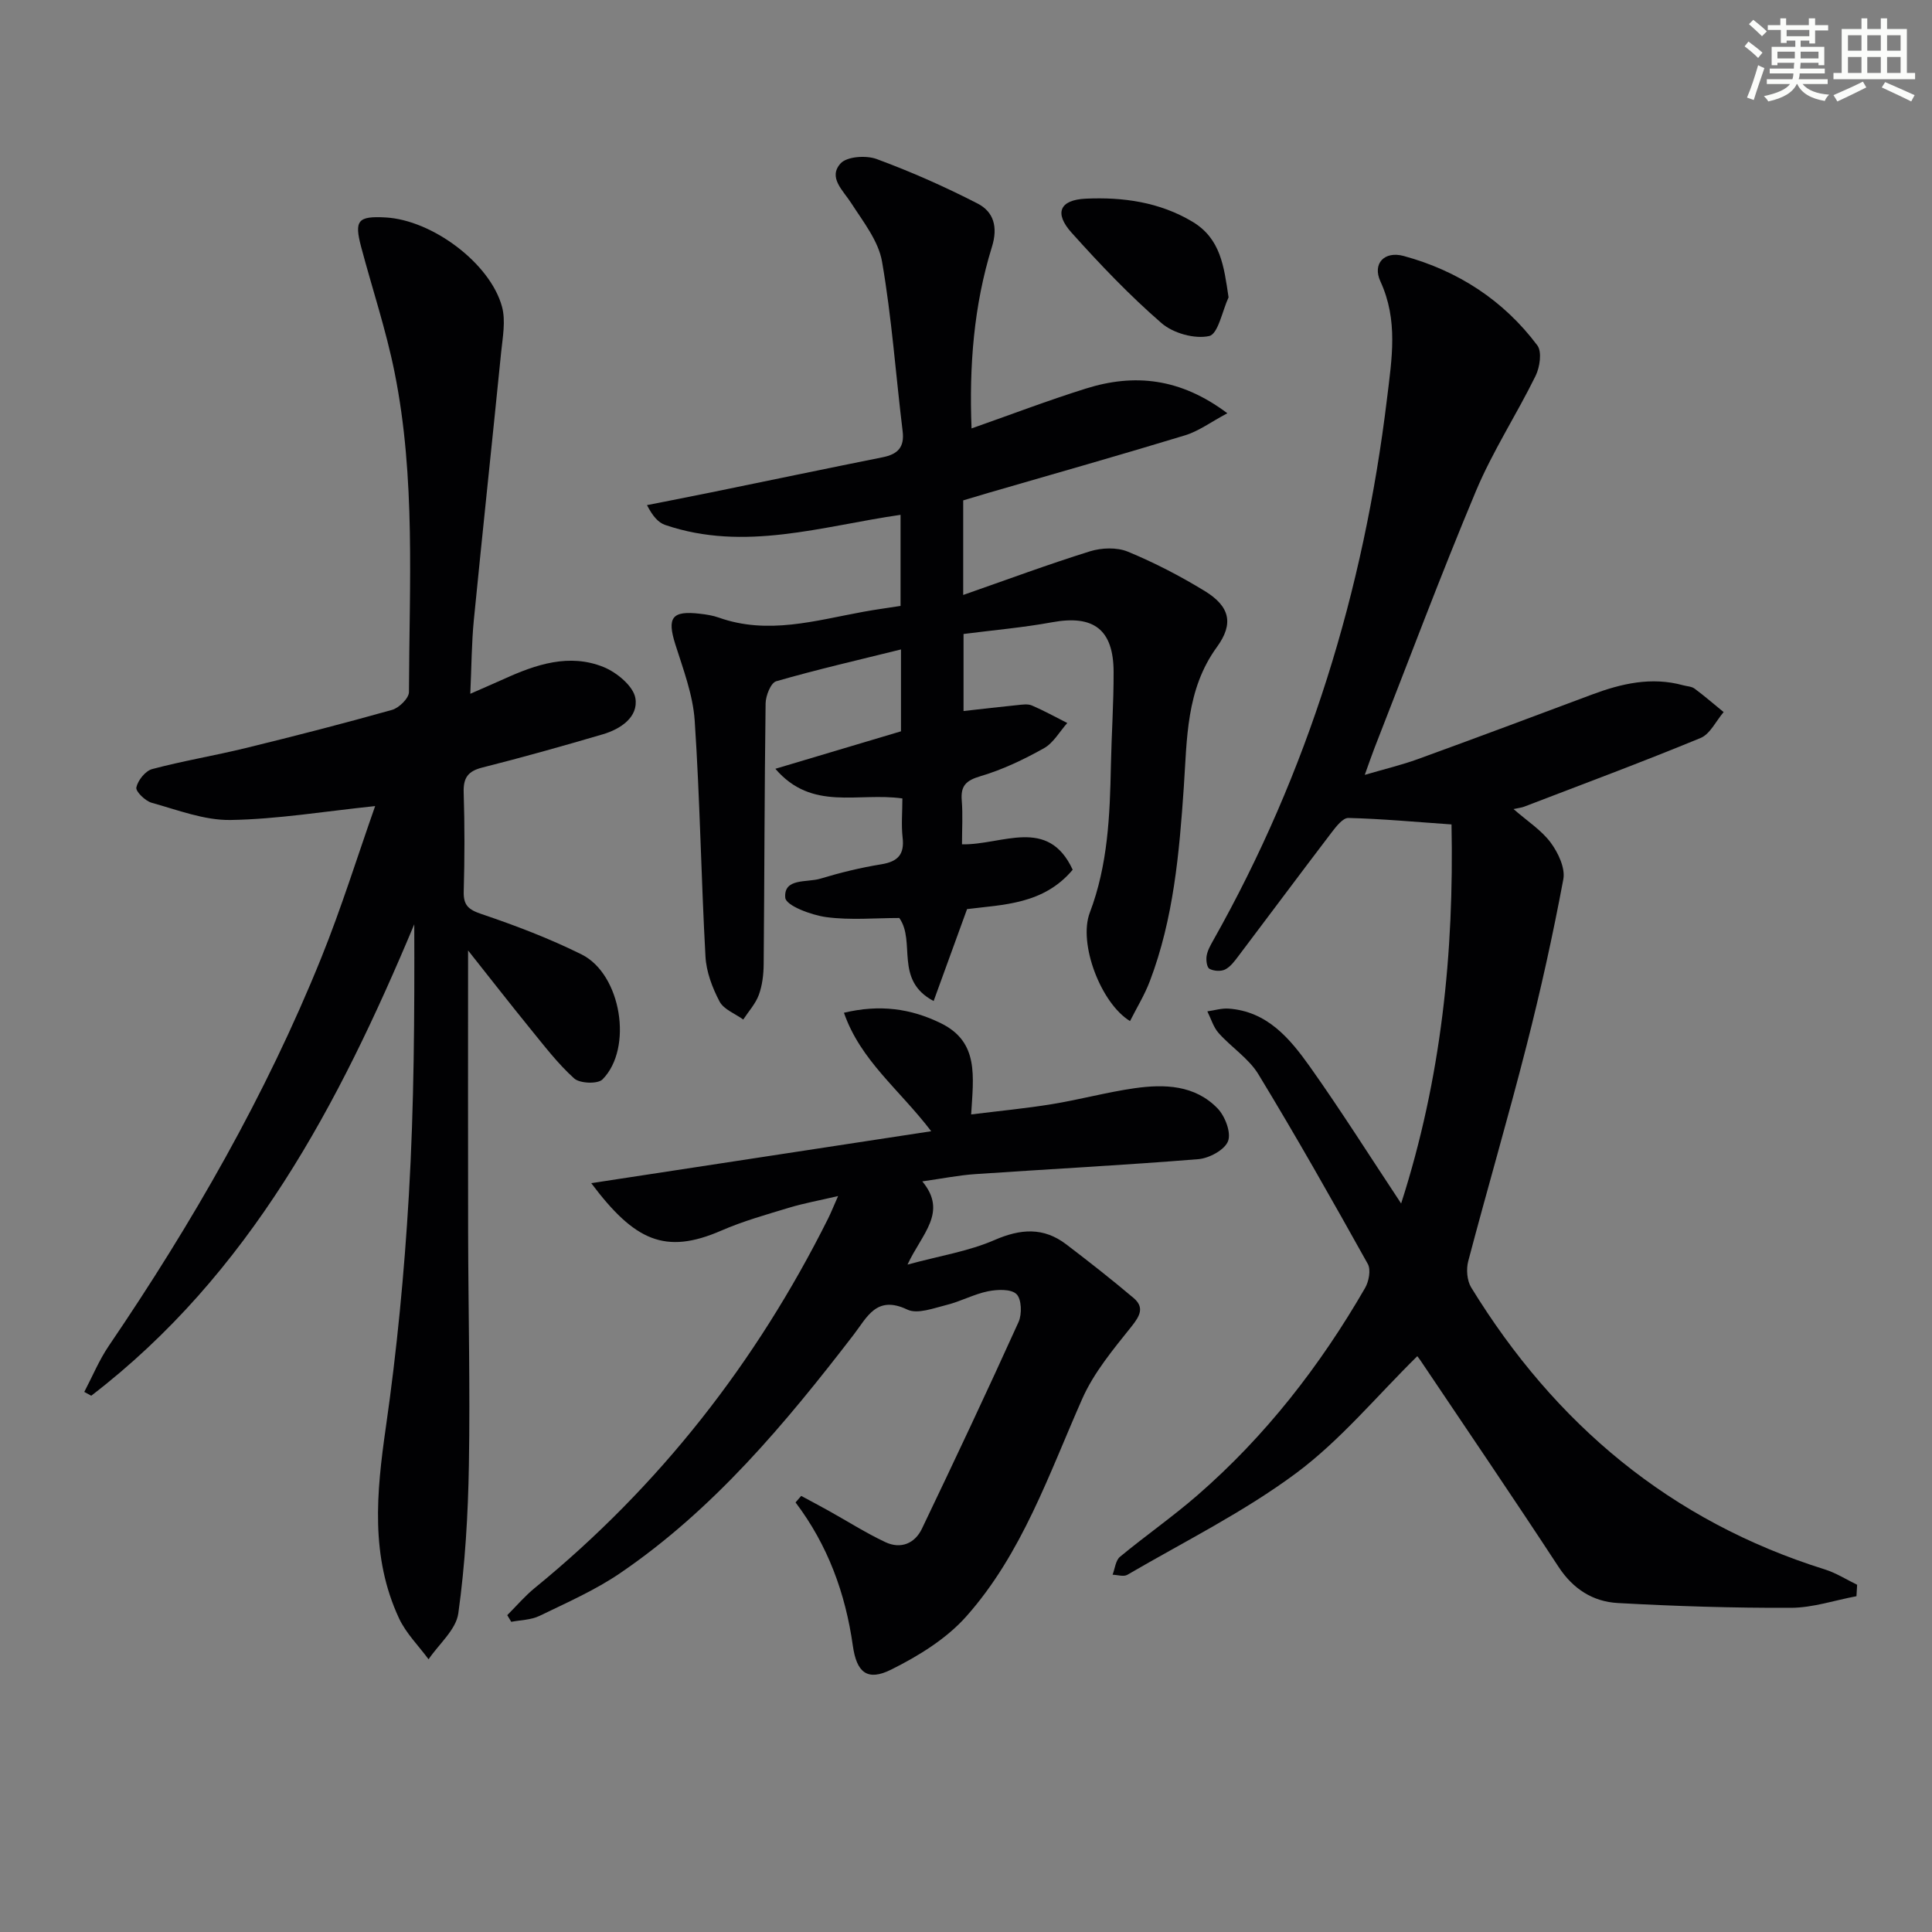
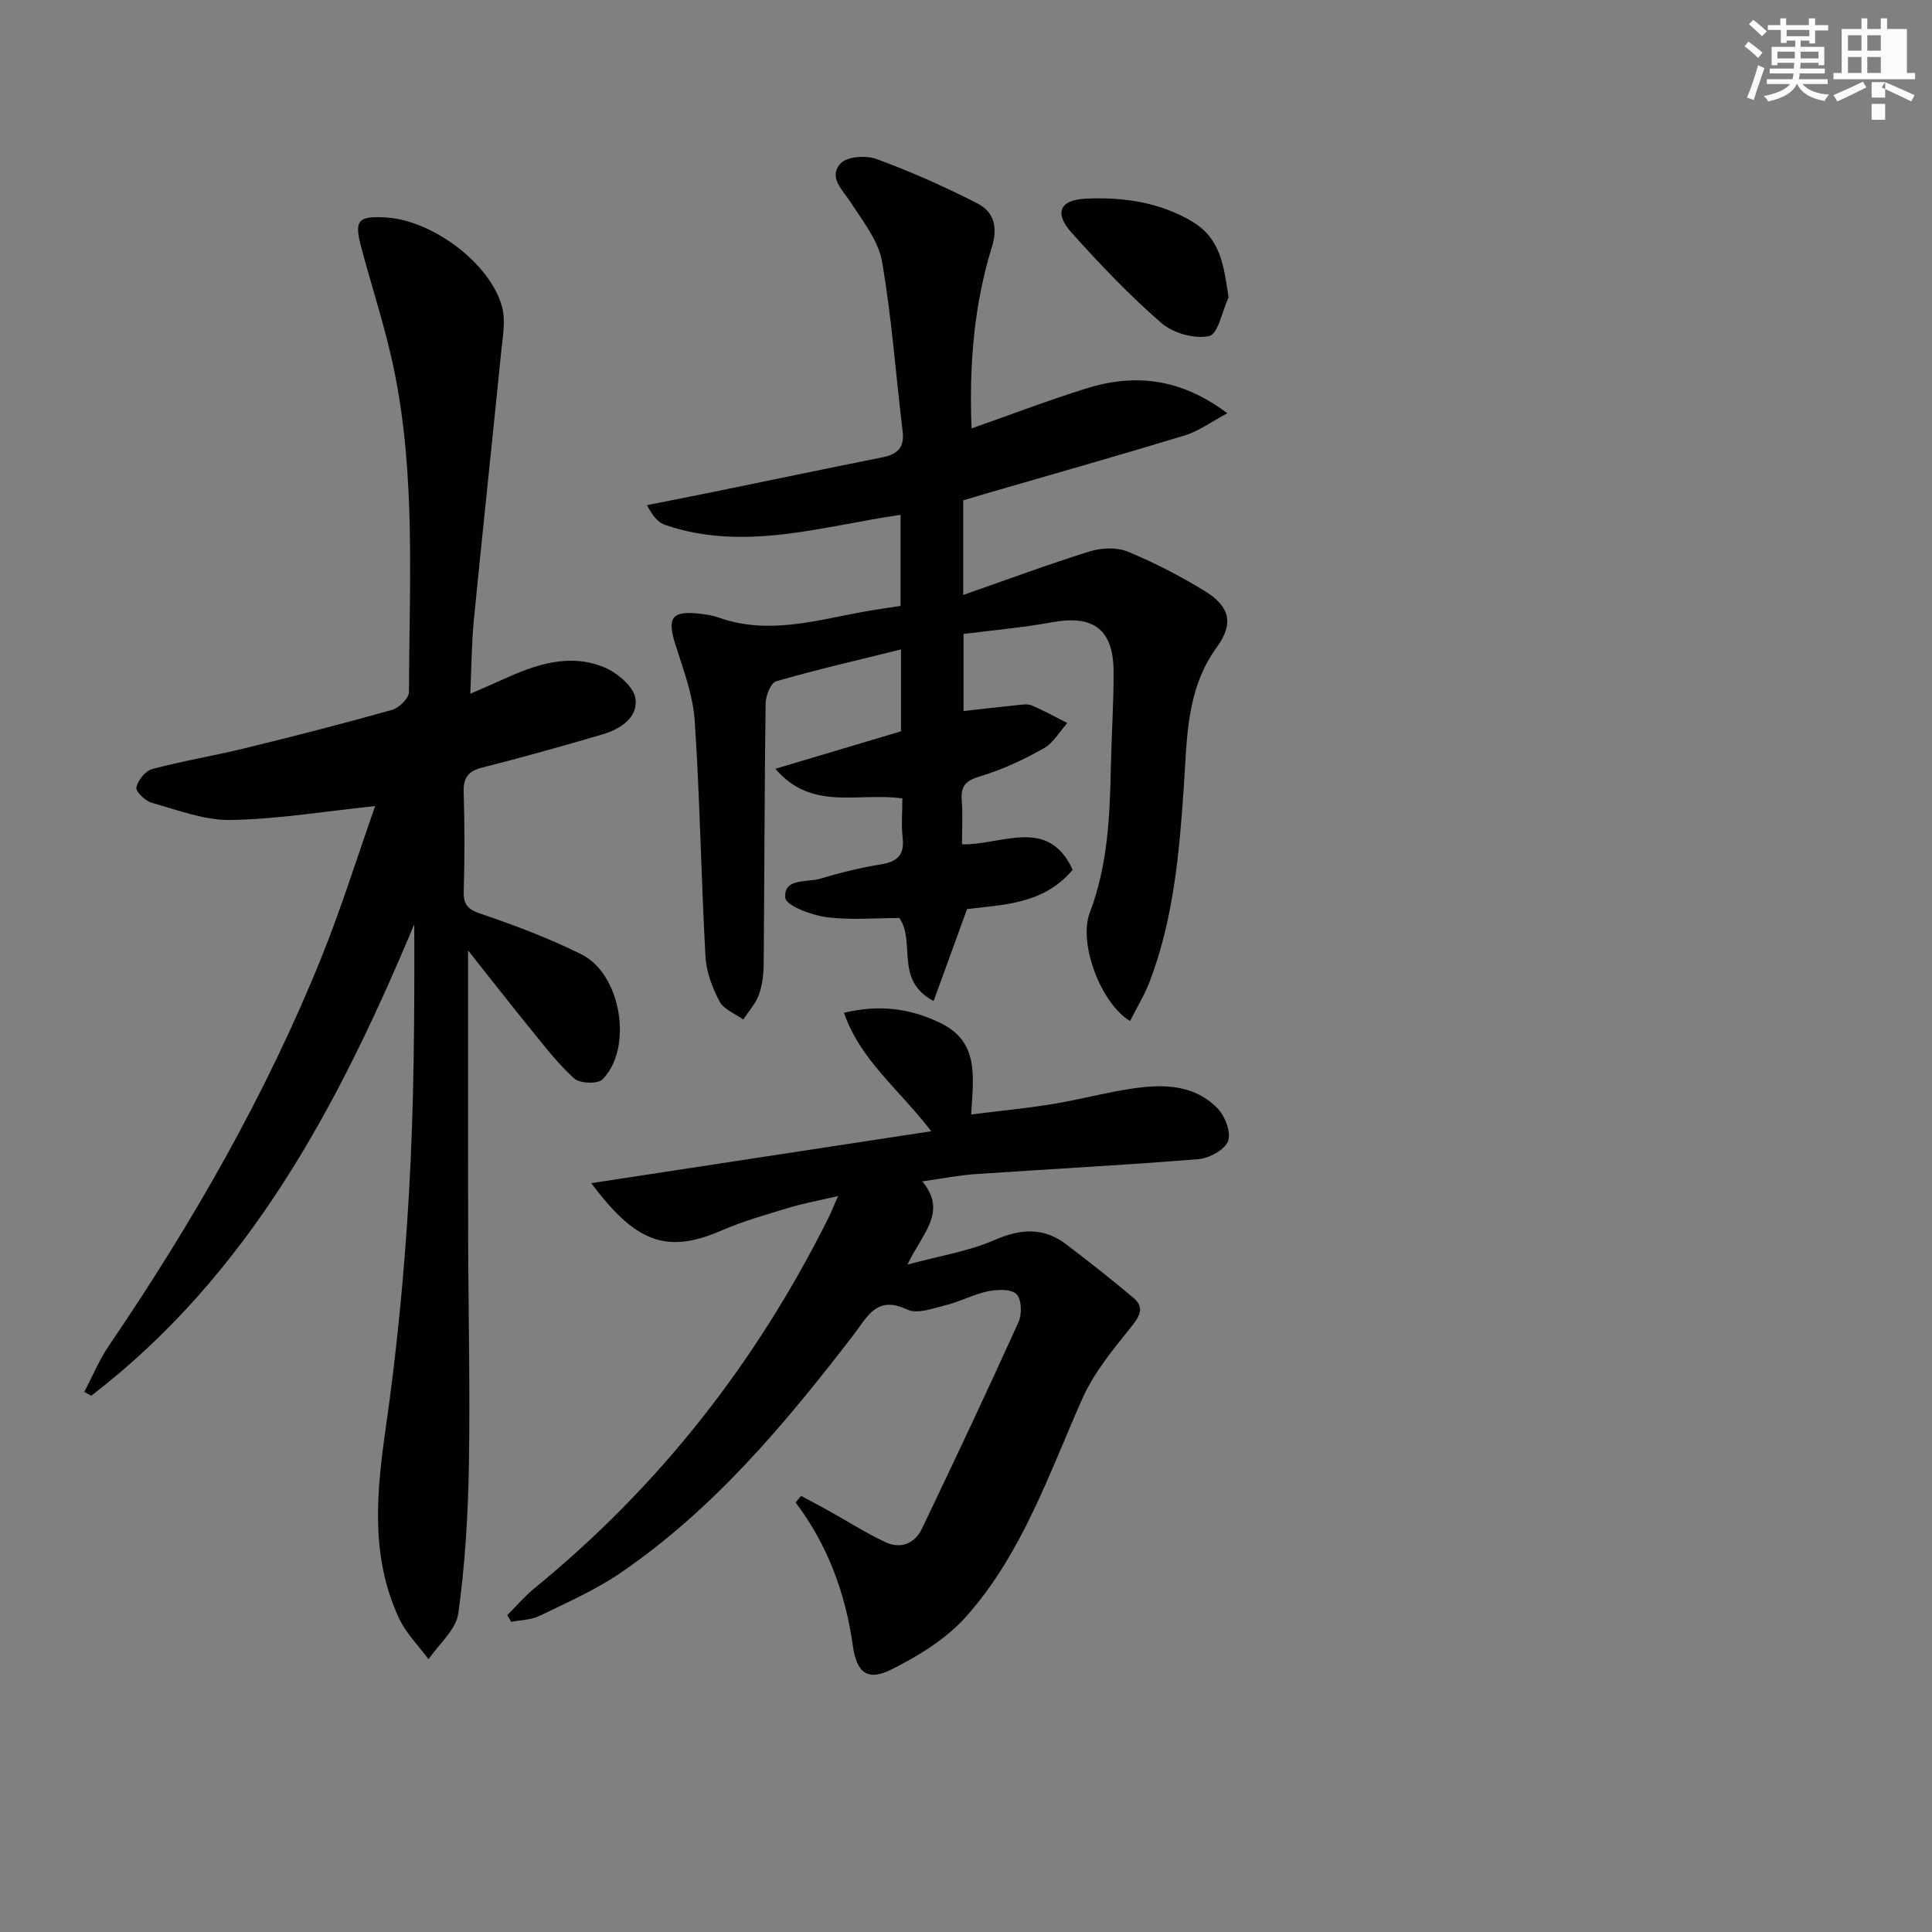
<svg xmlns="http://www.w3.org/2000/svg" enable-background="new 0 0 400 400" viewBox="0 0 400 400">
  <rect x="0" y="0" width="400" height="400" fill="#808080" stroke="none" />
  <g fill="#010103">
-     <path d="m290.09 249.17c8.35-25.95 10.96-51.97 10.43-78.48-7.51-.52-14.42-1.17-21.35-1.34-1.16-.03-2.57 1.82-3.52 3.06-6.46 8.47-12.81 17.02-19.23 25.51-.79 1.05-1.66 2.24-2.77 2.8-.87.44-2.36.34-3.24-.14-.55-.3-.74-1.8-.59-2.68.18-1.1.78-2.16 1.34-3.16 19.7-34.92 31.19-72.41 36-112.16 1.01-8.35 2.35-16.26-1.36-24.32-1.7-3.69.81-6.35 4.83-5.26 11.23 3.06 20.66 9.17 27.66 18.51.99 1.32.52 4.51-.36 6.3-3.94 8.03-8.89 15.61-12.34 23.83-7.38 17.59-14.06 35.48-21.02 53.24-.59 1.51-1.11 3.06-2.01 5.55 4.18-1.23 7.65-2.05 10.98-3.26 12.02-4.37 24-8.85 35.98-13.34 6.16-2.31 12.39-3.76 18.96-1.95.8.22 1.75.23 2.36.69 2.07 1.53 4.02 3.23 6.02 4.86-1.58 1.84-2.79 4.55-4.79 5.37-12.07 4.98-24.31 9.53-36.5 14.21-.54.21-1.13.26-2.21.5 2.92 2.55 5.79 4.38 7.69 6.94 1.55 2.09 3.05 5.26 2.62 7.59-2.16 11.55-4.7 23.04-7.61 34.43-3.81 14.94-8.15 29.74-12.08 44.65-.44 1.66-.26 4 .61 5.43 17.35 28.28 41.26 48.38 73.22 58.38 2.33.73 4.47 2.1 6.69 3.18-.05.79-.09 1.58-.14 2.37-4.51.84-9.01 2.38-13.52 2.4-11.96.05-23.93-.33-35.88-.99-5.14-.28-9.27-2.89-12.28-7.49-9.38-14.33-19.03-28.5-28.58-42.72-.35-.51-.74-1-.67-.89-8.39 8.25-15.89 17.38-25.09 24.22-10.86 8.07-23.19 14.18-34.94 21.04-.76.44-2.02.01-3.05-.02.49-1.27.62-2.97 1.54-3.72 5.25-4.35 10.88-8.26 16.02-12.73 14.09-12.24 25.4-26.79 34.71-42.91.79-1.36 1.24-3.77.57-4.98-7.36-13.2-14.8-26.36-22.65-39.27-2-3.29-5.6-5.58-8.23-8.53-1.09-1.22-1.58-2.98-2.34-4.5 1.46-.2 2.94-.67 4.38-.57 8.03.56 12.71 6.21 16.86 12.04 6.42 9.05 12.33 18.43 18.88 28.31z" />
    <path d="m186.83 165.31c-9.25-1.32-18.7 2.72-26.3-6.14 8.57-2.56 17.14-5.12 26.01-7.76 0-5.16 0-10.41 0-16.95-9 2.23-17.49 4.18-25.84 6.59-1.11.32-2.17 2.99-2.19 4.59-.24 17.99-.24 35.99-.4 53.99-.02 2.13-.28 4.37-1 6.34-.68 1.85-2.12 3.42-3.23 5.11-1.68-1.22-4.03-2.08-4.9-3.72-1.5-2.85-2.75-6.15-2.92-9.33-.9-16.27-1.14-32.58-2.23-48.83-.36-5.33-2.37-10.61-4.01-15.79-1.75-5.55-.73-7.03 5.11-6.34 1.32.15 2.66.36 3.9.8 10.13 3.6 19.98.61 29.88-1.2 2.44-.45 4.9-.78 7.74-1.22 0-6.15 0-12.37 0-18.86-16.28 2.35-32.31 7.69-48.72 2.1-1.44-.49-2.59-1.81-3.78-4.11 4.4-.87 8.8-1.72 13.2-2.62 11.87-2.43 23.72-4.91 35.6-7.29 3.08-.62 4.55-2.03 4.13-5.4-1.43-11.7-2.25-23.5-4.26-35.09-.74-4.3-3.91-8.28-6.39-12.14-1.71-2.66-4.82-5.29-2.2-8.2 1.3-1.45 5.3-1.72 7.48-.91 7.13 2.63 14.13 5.73 20.89 9.21 3.33 1.71 4.25 4.85 2.97 8.97-3.77 12.15-4.73 24.7-4.22 37.59 8.05-2.83 15.78-5.78 23.66-8.25 10.03-3.15 19.56-2.21 29.3 5.11-3.42 1.82-5.93 3.71-8.76 4.57-13.49 4.11-27.06 7.95-40.6 11.88-1.73.5-3.46 1.03-5.33 1.59v19.58c9.08-3.17 17.58-6.33 26.23-9.03 2.41-.75 5.58-.87 7.84.06 5.5 2.27 10.84 5.04 15.92 8.14 5.25 3.21 6.06 6.77 2.54 11.61-6.41 8.81-6.17 18.99-6.86 29.06-.93 13.61-2.12 27.2-7.02 40.1-1.08 2.86-2.71 5.5-4.11 8.28-6.01-3.64-10.76-16.05-8.33-22.44 3.75-9.88 4.16-20.09 4.37-30.41.13-6.48.58-12.97.56-19.45-.03-8.8-4.16-11.84-12.72-10.27-6 1.1-12.12 1.63-18.35 2.43v15.95c3.95-.44 7.57-.87 11.18-1.23.99-.1 2.12-.28 2.97.08 2.5 1.07 4.9 2.4 7.33 3.63-1.59 1.78-2.87 4.13-4.84 5.23-4.16 2.32-8.55 4.43-13.1 5.77-3 .89-4.16 1.96-3.91 5.03.24 2.95.05 5.93.05 9.09 8.33.17 17.79-5.83 22.92 5.26-6.04 7.21-14.44 7.21-21.87 8.15-2.37 6.52-4.6 12.63-6.92 19.03-8.22-4.33-3.63-12.28-7.11-17.19-4.96 0-10.11.49-15.12-.18-3.11-.42-8.34-2.38-8.49-4.01-.36-4.14 4.5-3.11 7.26-3.95 4.12-1.25 8.34-2.28 12.59-2.97 3.46-.56 4.87-2.03 4.44-5.59-.29-2.63-.04-5.29-.04-8.05z" />
    <path d="m96.91 196.78c0 20.3-.03 39.41.01 58.52.04 15.99.43 31.99.16 47.98-.17 10.27-.78 20.58-2.19 30.74-.47 3.39-4.02 6.36-6.16 9.52-2.07-2.81-4.66-5.37-6.11-8.47-5.96-12.77-4.68-26.01-2.74-39.53 2.29-15.93 3.83-32.02 4.77-48.09 1.09-18.59 1.18-37.25 1.12-56.09-15.61 37.29-34.07 72.43-66.88 97.61-.48-.26-.96-.53-1.44-.79 1.68-3.2 3.08-6.6 5.1-9.57 17.25-25.37 32.48-51.85 43.98-80.34 4.13-10.23 7.42-20.81 11.14-31.38-10.62 1.11-20.25 2.72-29.92 2.88-5.43.09-10.95-2.07-16.33-3.56-1.34-.37-3.37-2.34-3.19-3.18.31-1.47 1.87-3.42 3.27-3.8 6.38-1.7 12.93-2.78 19.35-4.35 10.15-2.48 20.27-5.08 30.33-7.91 1.44-.41 3.48-2.41 3.49-3.68.06-22.12 1.42-44.34-2.98-66.21-1.76-8.76-4.62-17.3-6.92-25.96-1.46-5.51-.67-6.41 5.05-6.1 9.62.52 21.67 9.45 24.12 18.5.78 2.91.14 6.27-.18 9.39-1.85 18.5-3.84 36.99-5.66 55.49-.46 4.72-.47 9.49-.73 15.24 2.9-1.28 4.96-2.16 7-3.08 6.62-3.01 13.51-5.33 20.61-2.45 2.72 1.11 6.15 3.94 6.57 6.44.65 3.88-3.02 6.39-6.75 7.48-8.27 2.43-16.58 4.77-24.94 6.88-2.97.75-3.96 2.12-3.86 5.16.22 6.82.2 13.66.01 20.49-.08 2.86.95 3.76 3.67 4.68 7.06 2.39 14.08 5.06 20.74 8.37 8.21 4.09 10.7 19.42 4.32 25.87-.98.99-4.7.85-5.86-.2-3.42-3.08-6.26-6.83-9.2-10.43-4.17-5.13-8.23-10.35-12.77-16.07z" />
    <path d="m165.88 309.71c1.91 1.03 3.84 2.05 5.74 3.11 3.9 2.17 7.68 4.58 11.7 6.47 3.16 1.48 6.08.3 7.56-2.8 6.8-14.2 13.51-28.44 20-42.78.74-1.63.63-4.76-.43-5.78-1.15-1.1-3.98-.97-5.91-.58-2.9.59-5.62 2.09-8.51 2.81-2.7.67-6.08 1.98-8.19.97-6.38-3.04-8.3 1.57-11.11 5.22-14.14 18.38-28.96 36.14-48.33 49.35-5.18 3.53-11.03 6.1-16.7 8.85-1.74.85-3.89.85-5.85 1.23-.28-.46-.55-.92-.83-1.38 1.89-1.88 3.64-3.95 5.7-5.63 25.8-21.06 45.83-46.69 60.7-76.42.59-1.17 1.07-2.4 2.1-4.72-3.93.92-7.05 1.48-10.07 2.39-4.76 1.44-9.59 2.79-14.13 4.77-11.62 5.05-17.95 2.1-26.91-9.83 23.17-3.54 46.25-7.06 70.39-10.75-6.66-8.72-14.63-14.63-18.07-24.53 7.37-1.76 13.82-.91 20.11 2.19 7.91 3.9 6.68 11.02 6.23 18.86 5.79-.72 11.29-1.24 16.74-2.13 5.71-.93 11.33-2.47 17.06-3.29 6.21-.89 12.52-.69 17.22 4.18 1.55 1.61 2.85 5.01 2.16 6.78-.7 1.81-3.9 3.53-6.13 3.72-15.4 1.25-30.83 2.05-46.24 3.1-3.45.24-6.86.93-10.93 1.5 5.34 6.42-.1 10.83-3.06 17.23 6.77-1.84 12.67-2.76 17.98-5.07 5.44-2.37 10.18-2.71 14.9.89s9.39 7.26 13.92 11.09c2.26 1.92 1.37 3.66-.41 5.89-3.77 4.72-7.8 9.53-10.21 14.98-6.92 15.64-12.46 32.06-24.01 45.06-4.13 4.65-9.92 8.21-15.57 11.02-4.92 2.45-7.14.6-7.92-4.96-1.53-10.83-5.17-20.81-11.86-29.66.38-.43.77-.89 1.17-1.35z" />
    <path d="m254.36 61.56c-1.3 2.82-2.17 7.6-4.01 8.01-3.01.67-7.46-.58-9.87-2.67-6.63-5.75-12.73-12.16-18.61-18.71-3.66-4.07-2.5-6.81 2.94-7.06 7.68-.35 15.26.7 22.07 4.77 5.86 3.51 6.52 9.23 7.48 15.66z" />
  </g>
  <path d="m361.2 9.6.8-1c.9.7 1.9 1.4 2.9 2.3l-.9 1.1c-1-1-2-1.8-2.8-2.4zm.5 10.6c.9-2.1 1.6-4.3 2.3-6.7.4.2.8.4 1.3.6-.7 2.1-1.5 4.3-2.2 6.6zm.4-15.2.9-.9c1 .8 2 1.6 2.8 2.4l-1 1c-.9-.9-1.8-1.7-2.7-2.5zm12.5-1.2h1.2v1.4h2.7v1.1h-2.7v2.7h-1.2v-.6h-1.8v1.3h4.9v3.8h-1.2v-.5h-3.7c0 .4-.1.9-.1 1.2h5.1v1h-5.2c0 .5-.1.9-.2 1.2h6v1h-5.2c1.1 1.3 2.9 2 5.5 2.2-.4.4-.7.8-.9 1.3-2.9-.5-4.8-1.6-5.7-3.5h-.1c-.8 1.7-2.7 2.9-5.9 3.6-.2-.4-.6-.8-.9-1.1 2.8-.6 4.6-1.4 5.4-2.5h-4.8v-1h5.3c.1-.3.2-.7.2-1.2h-4.9v-1h5c0-.4 0-.8.1-1.2h-3.5v.5h-1.2v-3.8h4.9v-1.3h-1.8v.5h-1.2v-2.7h-2.7v-1h2.6v-1.4h1.2v1.4h4.7v-1.4zm-6.6 8.3h3.6c0-.4 0-.9 0-1.4h-3.6zm1.9-4.6h4.7v-1.3h-4.7zm6.6 3.2h-3.7v1.4h3.7z" fill="#fbfcfa" />
-   <path d="m385.3 3.8h1.3v2.2h2.8v-2.2h1.3v2.2h4.1v9.1h1.7v1.3h-16.9v-1.3h1.7v-9.1h4.1v-2.2zm.4 13.1.7 1.2c-1.8.9-3.8 1.9-6 2.9-.2-.4-.5-.8-.8-1.3 2.3-1 4.3-1.9 6.1-2.8zm-3.1-6.4h2.8v-3.2h-2.8zm0 4.6h2.8v-3.3h-2.8zm4-4.6h2.8v-3.2h-2.8zm0 4.6h2.8v-3.3h-2.8zm3.7 1.9c2.1.9 4.1 1.8 6.1 2.7l-.7 1.3c-2.2-1.1-4.2-2-6.1-2.9zm3.2-9.7h-2.8v3.2h2.8zm-2.8 7.8h2.8v-3.3h-2.8z" fill="#fbfcfa" />
+   <path d="m385.3 3.8h1.3v2.2h2.8v-2.2h1.3v2.2h4.1v9.1h1.7v1.3h-16.9v-1.3h1.7v-9.1h4.1v-2.2zm.4 13.1.7 1.2c-1.8.9-3.8 1.9-6 2.9-.2-.4-.5-.8-.8-1.3 2.3-1 4.3-1.9 6.1-2.8zm-3.1-6.4h2.8v-3.2h-2.8zm0 4.6h2.8v-3.3h-2.8zm4-4.6h2.8v-3.2h-2.8zm0 4.6h2.8v-3.3h-2.8zm3.7 1.9c2.1.9 4.1 1.8 6.1 2.7l-.7 1.3c-2.2-1.1-4.2-2-6.1-2.9zh-2.8v3.2h2.8zm-2.8 7.8h2.8v-3.3h-2.8z" fill="#fbfcfa" />
</svg>